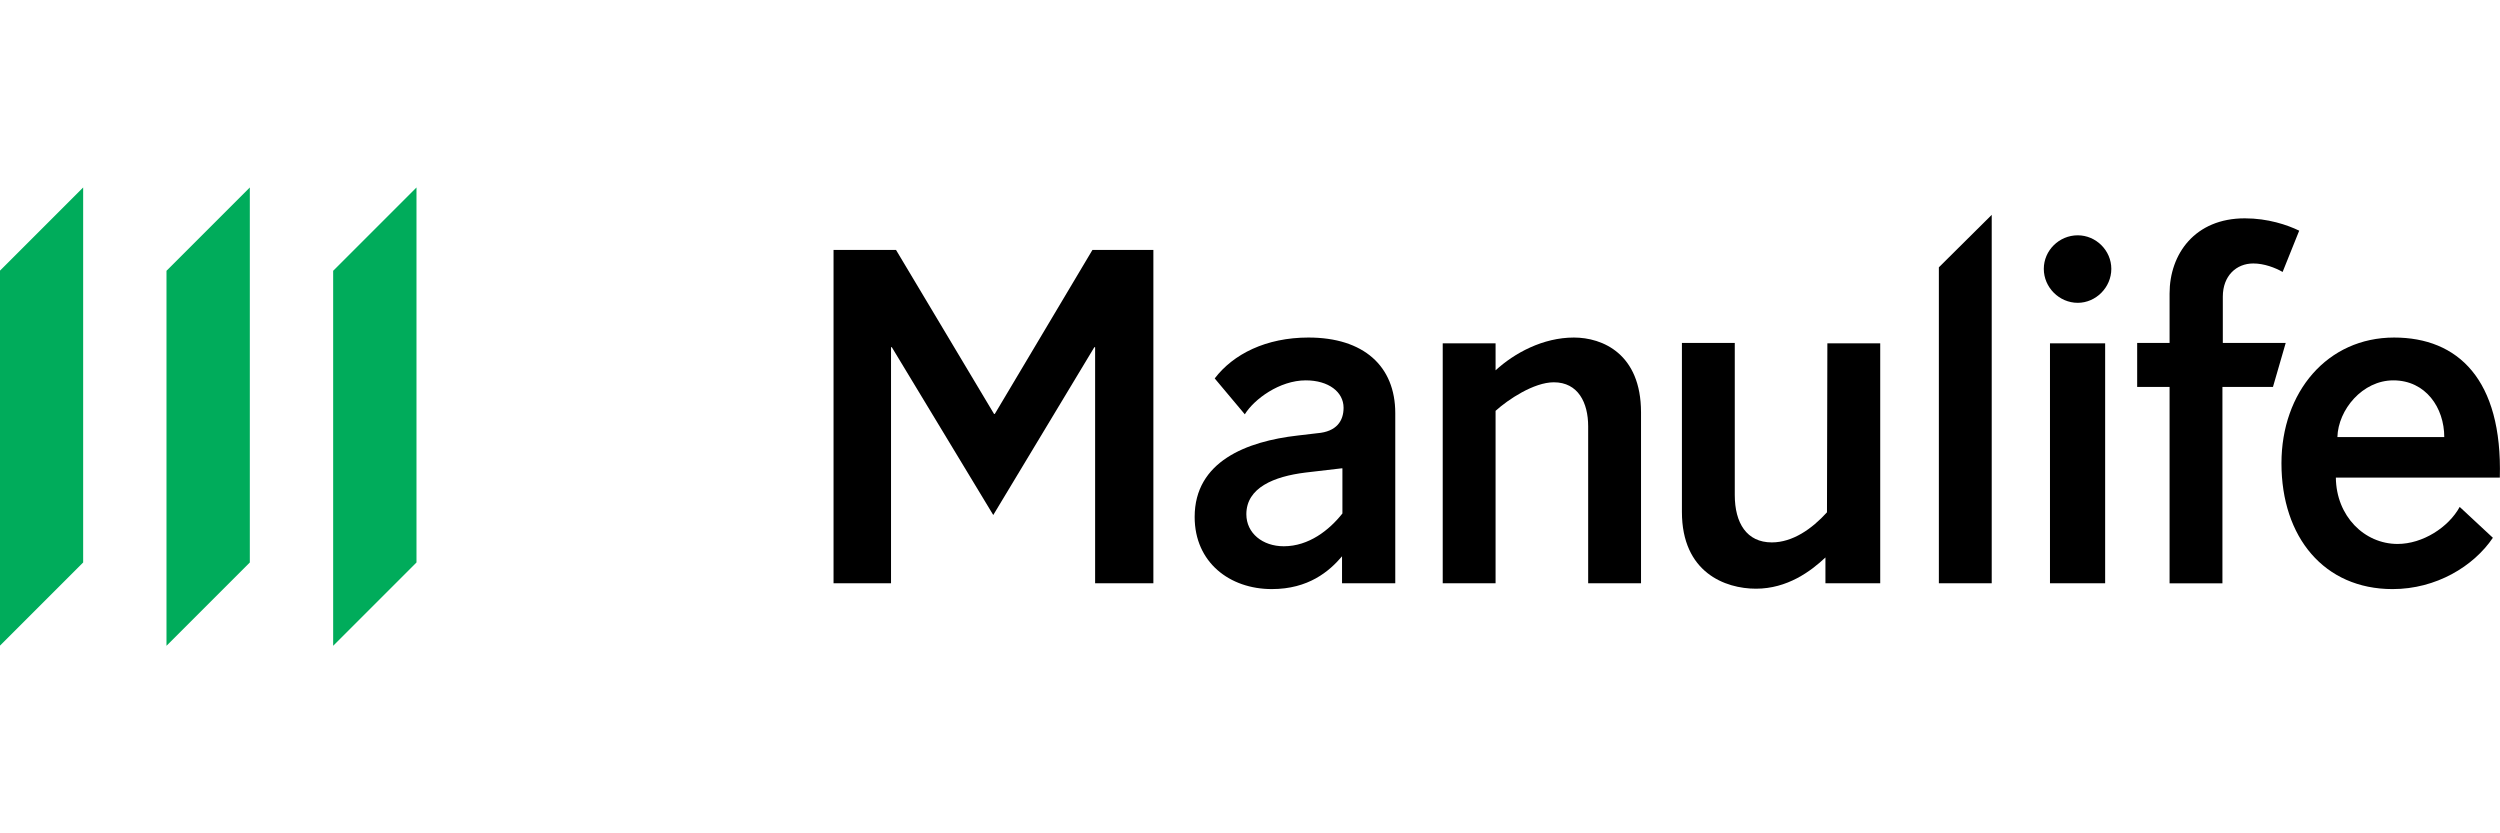
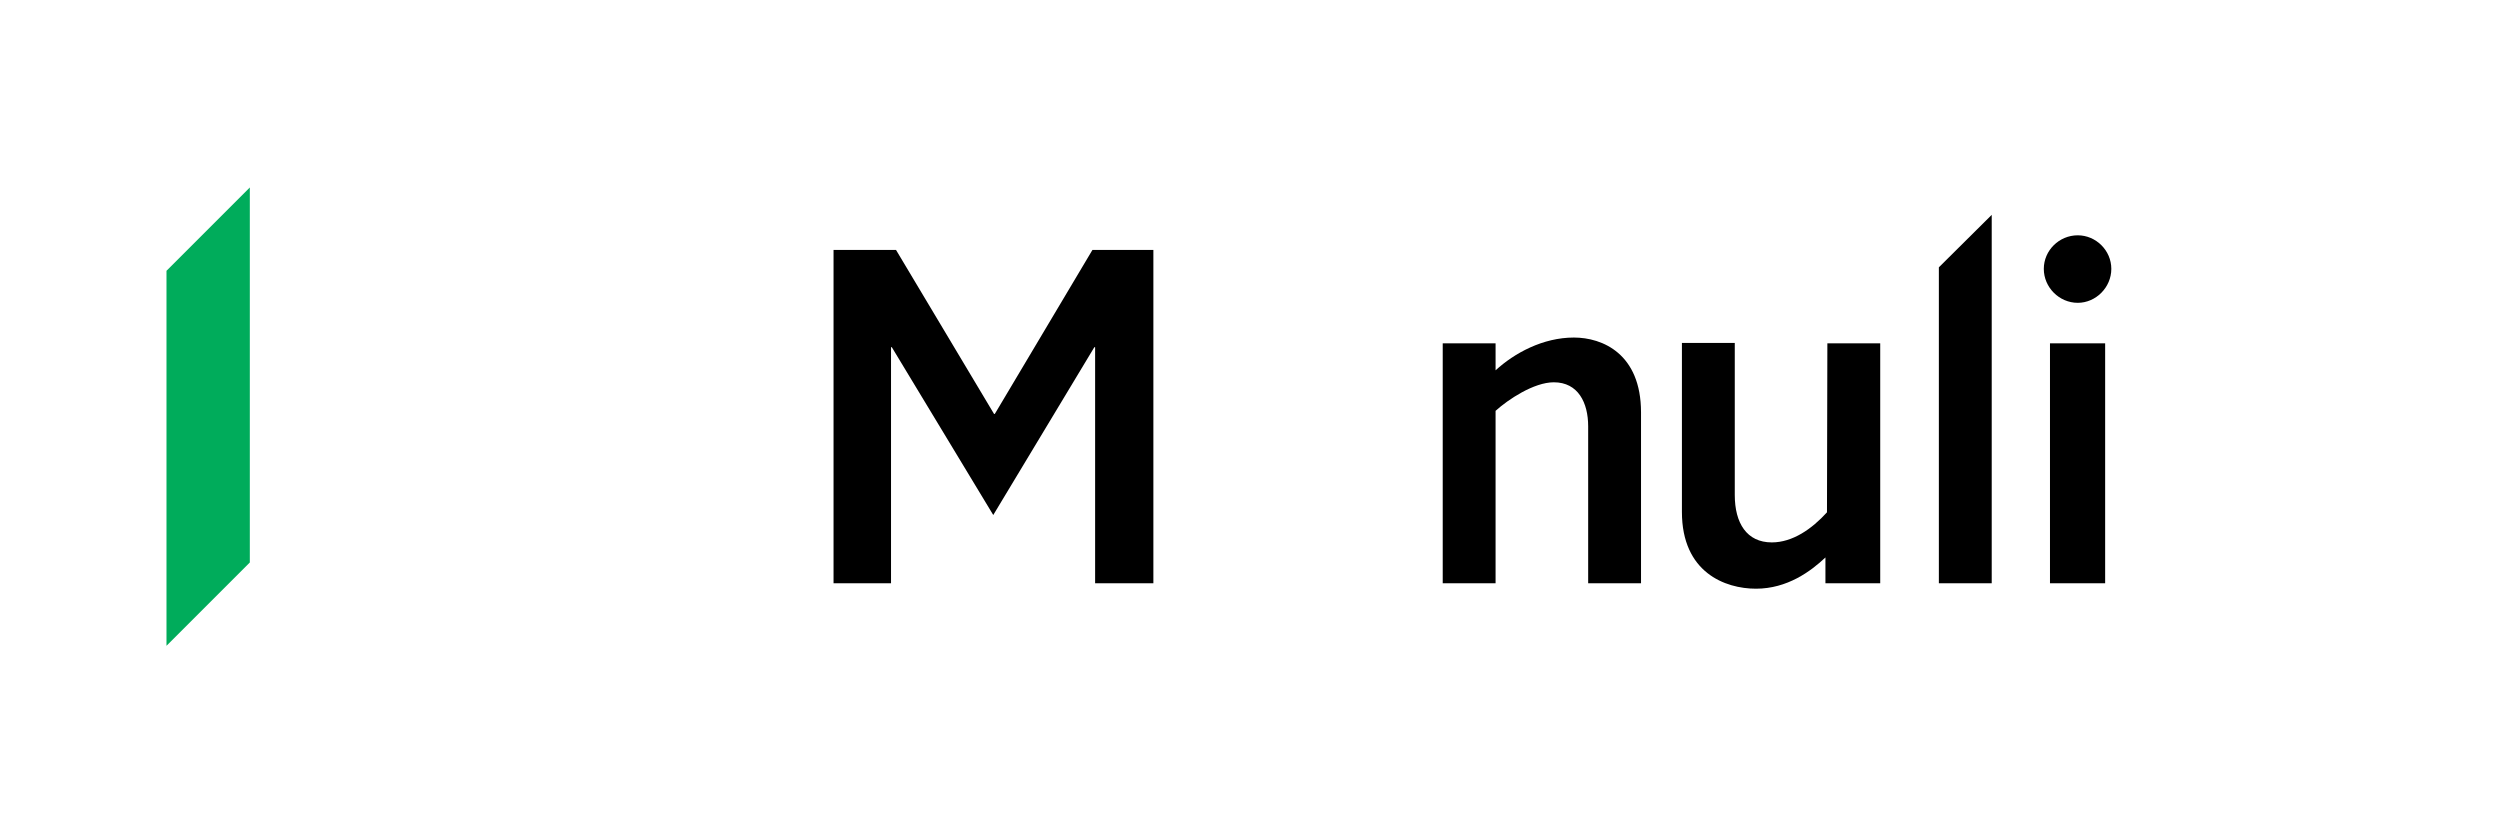
<svg xmlns="http://www.w3.org/2000/svg" xmlns:ns1="http://sodipodi.sourceforge.net/DTD/sodipodi-0.dtd" xmlns:ns2="http://www.inkscape.org/namespaces/inkscape" version="1.1" id="svg9535" x="0px" y="0px" viewBox="0 0 648 216" style="enable-background:new 0 0 648 216;" xml:space="preserve">
  <style type="text/css">
	.st0{fill:#00AC5B;}
</style>
  <ns1:namedview bordercolor="#666666" borderopacity="1.0" fit-margin-bottom="0" fit-margin-left="0" fit-margin-right="0" fit-margin-top="0" id="base" ns2:current-layer="layer1" ns2:cx="57.740215" ns2:cy="10.586795" ns2:document-units="mm" ns2:pageopacity="0.0" ns2:pageshadow="2" ns2:window-height="744" ns2:window-maximized="1" ns2:window-width="1280" ns2:window-x="-4" ns2:window-y="-4" ns2:zoom="7.767568" pagecolor="#ffffff" showgrid="false" units="px">
	</ns1:namedview>
  <g id="layer1" transform="translate(-67.878,-185.077)" ns2:groupmode="layer" ns2:label="Layer 1">
    <g id="g9655" transform="translate(0.132,-0.132)">
-       <path id="path163" ns2:connector-curvature="0" d="M415.5,306.6l-9.4,1.1c-8.1,1-15.3,3.9-15.3,10.8c0,4.9,4.2,8.3,9.7,8.3    c6.5,0,11.8-4.2,15.2-8.5v-11.7L415.5,306.6z M415.6,336.4v-7c-3.3,3.9-8.7,8.5-18.2,8.5c-10.9,0-20-6.9-20-18.7    c0-14.4,13.5-19.6,26.7-21.1l5.1-0.6c5-0.4,6.8-3.2,6.8-6.6c0-4.1-3.9-7.1-9.8-7.1c-6.8,0-13.4,4.9-15.8,8.8l-7.8-9.3    c4.8-6.3,13.3-10.6,24.3-10.6c14.3,0,22.5,7.4,22.5,19.6v44.1L415.6,336.4z" />
      <path id="path167" ns2:connector-curvature="0" d="M455.4,336.4h-13.7v-62.2h13.7v7c4.9-4.5,12.3-8.5,20.3-8.5    c7.4,0,17.4,4.2,17.4,19.4v44.3h-13.7v-40.7c0-6.1-2.6-11.4-8.9-11.4c-5.2,0-11.9,4.5-15.1,7.4L455.4,336.4z" />
      <path id="path171" ns2:connector-curvature="0" d="M541.4,274.2h13.7v62.2h-14.2v-6.7c-3.8,3.6-9.9,8.1-18,8.1    c-8,0-19.2-4.2-19.2-19.9v-43.8h13.7v39.4c0,7.3,3.1,12.3,9.6,12.3c5.4,0,10.4-3.5,14.3-7.8L541.4,274.2z" />
      <path id="path175" ns2:connector-curvature="0" d="M584,336.4h-13.7v-81.9l13.7-13.6V336.4z" />
      <path id="path177" ns2:connector-curvature="0" d="M613.4,336.4h-14.3v-62.2h14.3V336.4z M606.3,246.2c4.7,0,8.7,3.9,8.7,8.7    c0,4.8-4,8.8-8.7,8.8c-4.8,0-8.8-4-8.8-8.8C597.5,250.1,601.5,246.2,606.3,246.2" />
-       <path id="path181" ns2:connector-curvature="0" d="M656.9,285.5h-13.1v50.9h-13.7v-50.9h-8.4v-11.4h8.4v-12.8    c0-10.3,6.6-19.5,19.5-19.5c6,0,11,1.7,14.1,3.2l-4.3,10.7c-1.9-1.1-4.8-2.2-7.6-2.2c-4.4,0-7.9,3.2-7.9,8.6v12h16.3L656.9,285.5z    " />
-       <path id="path185" ns2:connector-curvature="0" d="M701.3,298.5c0-7.6-4.8-14.7-13.2-14.7c-8,0-14.3,7.6-14.5,14.7H701.3z     M673.2,309c0.1,10,7.4,17.2,16,17.2c6.5,0,13.2-4.3,16.1-9.6l8.6,8c-5,7.4-14.7,13.3-26,13.3c-17.7,0-28.8-13.4-28.8-32.6    c0-18.5,11.9-32.6,29.2-32.6c16.5,0,28.1,10.8,27.4,36.3H673.2z" />
      <path id="path189" ns2:connector-curvature="0" d="M298.7,336.4h-14.9V250h16.2l25.4,42.5h0.2l25.3-42.5h15.8v86.4h-15.1    v-61.2h-0.2l-26.2,43.5l-26.3-43.5h-0.2V336.4z" />
-       <path id="path193" ns2:connector-curvature="0" class="st0" d="M154.1,255.4v97.2l21.6-21.6v-97.2L154.1,255.4z" />
      <path id="path197" ns2:connector-curvature="0" class="st0" d="M110.9,352.6l21.6-21.6v-97.2l-21.6,21.6V352.6z" />
-       <path id="path201" ns2:connector-curvature="0" class="st0" d="M67.7,352.6L89.3,331v-97.2l-21.6,21.6V352.6z" />
    </g>
  </g>
</svg>